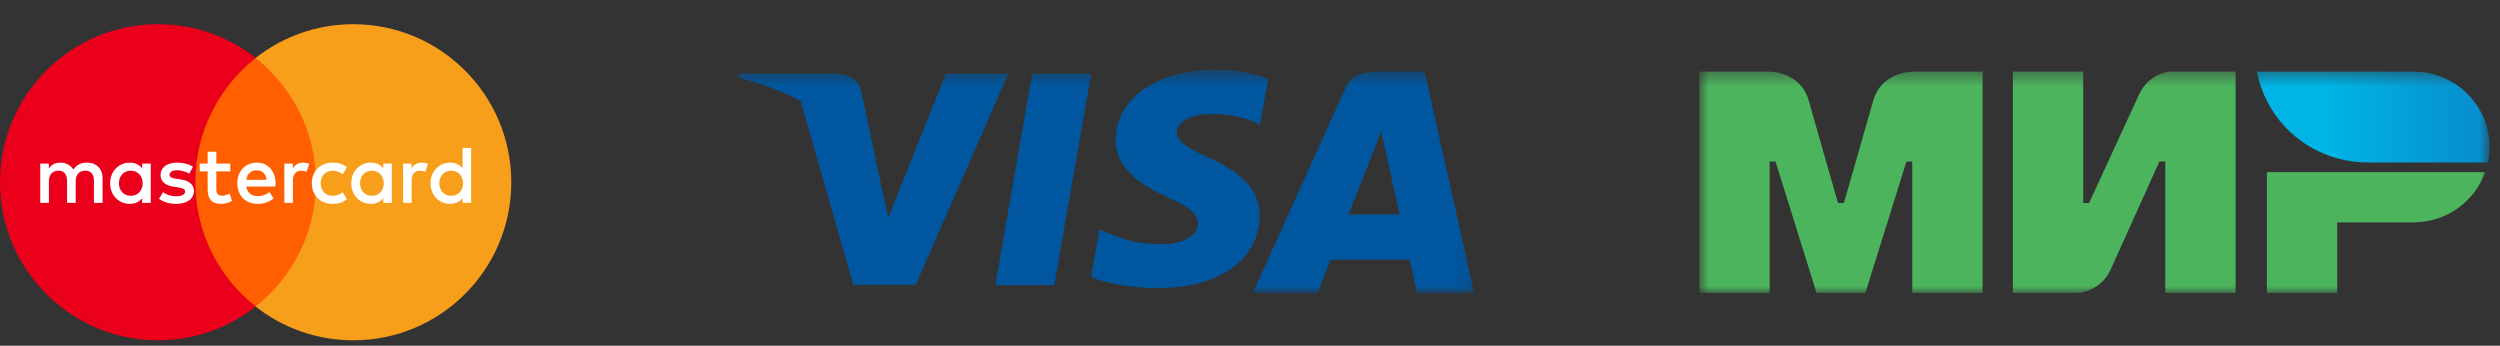
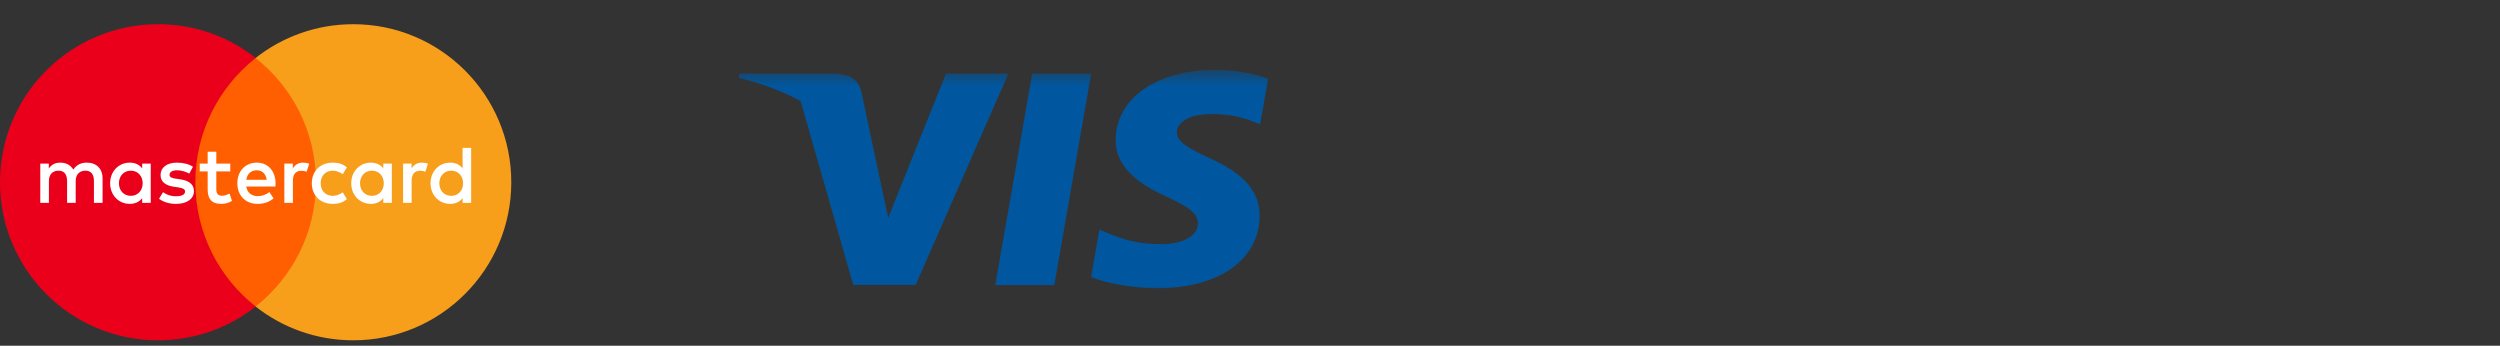
<svg xmlns="http://www.w3.org/2000/svg" width="188" height="26" viewBox="0 0 188 26" fill="none">
  <rect x="0" y="0" width="188" height="26" fill="#333333" stroke="none" />
  <g clip-path="url(#clip0_13_79)">
    <mask id="mask0_13_79" style="mask-type:luminance" maskUnits="userSpaceOnUse" x="127" y="5" width="61" height="18">
-       <path d="M187.218 5.385H127.789V22.025H187.218V5.385Z" fill="white" />
-     </mask>
+       </mask>
    <g mask="url(#mask0_13_79)">
-       <path fill-rule="evenodd" clip-rule="evenodd" d="M143.803 5.385V5.393C143.796 5.393 141.482 5.385 140.865 7.573C140.299 9.578 138.705 15.115 138.661 15.268H138.22C138.22 15.268 136.589 9.607 136.017 7.565C135.399 5.378 133.078 5.385 133.078 5.385H127.789V22.025H133.078V12.143H133.299H133.519L136.604 22.025H140.277L143.362 12.15H143.803V22.025H149.092V5.385H143.803Z" fill="#4DB45E" />
      <path fill-rule="evenodd" clip-rule="evenodd" d="M163.123 5.385C163.123 5.385 161.573 5.523 160.845 7.129L157.099 15.268H156.658V5.385H151.369V22.025H156.364C156.364 22.025 157.988 21.88 158.715 20.282L162.388 12.143H162.829V22.025H168.118V5.385H163.123Z" fill="#4DB45E" />
      <path fill-rule="evenodd" clip-rule="evenodd" d="M170.469 12.943V22.026H175.758V16.722H181.488C183.985 16.722 186.101 15.145 186.887 12.943H170.469Z" fill="#4DB45E" />
      <path fill-rule="evenodd" clip-rule="evenodd" d="M181.487 5.385H169.727C170.314 8.554 172.716 11.097 175.824 11.925C176.529 12.114 177.271 12.216 178.035 12.216H187.1C187.18 11.838 187.217 11.453 187.217 11.053C187.217 7.921 184.653 5.385 181.487 5.385Z" fill="url(#paint0_linear_13_79)" />
    </g>
  </g>
  <g clip-path="url(#clip1_13_79)">
    <mask id="mask1_13_79" style="mask-type:luminance" maskUnits="userSpaceOnUse" x="55" y="5" width="56" height="18">
      <path d="M110.863 5.385H55V22.025H110.863V5.385Z" fill="white" />
    </mask>
    <g mask="url(#mask1_13_79)">
      <path d="M79.282 21.439H74.846L77.621 5.535H82.057L79.282 21.439Z" fill="#00579F" />
      <path d="M95.363 5.923C94.488 5.601 93.1 5.246 91.384 5.246C87.003 5.246 83.917 7.411 83.898 10.508C83.862 12.792 86.107 14.061 87.787 14.822C89.503 15.601 90.087 16.109 90.087 16.802C90.069 17.868 88.7 18.359 87.422 18.359C85.651 18.359 84.702 18.106 83.26 17.513L82.675 17.259L82.055 20.829C83.095 21.269 85.012 21.659 87.003 21.676C91.658 21.676 94.688 19.544 94.724 16.244C94.742 14.434 93.556 13.046 91 11.913C89.448 11.185 88.498 10.694 88.498 9.95C88.516 9.273 89.302 8.579 91.053 8.579C92.496 8.545 93.555 8.867 94.358 9.188L94.76 9.357L95.363 5.923Z" fill="#00579F" />
-       <path d="M101.397 16.131C101.779 15.175 103.249 11.475 103.249 11.475C103.229 11.51 103.63 10.501 103.859 9.882L104.183 11.316C104.183 11.316 105.061 15.299 105.252 16.131C104.527 16.131 102.313 16.131 101.397 16.131ZM107.122 5.385H103.535C102.428 5.385 101.588 5.686 101.111 6.766L94.223 22.025H99.088C99.088 22.025 99.89 19.972 100.062 19.529C100.595 19.529 105.329 19.529 106.016 19.529C106.149 20.113 106.569 22.025 106.569 22.025H110.863L107.122 5.385Z" fill="#00579F" />
      <path d="M71.139 5.535L66.794 16.38L66.319 14.181C65.516 11.643 62.997 8.885 60.185 7.514L64.165 21.423H68.857L75.83 5.535H71.139Z" fill="#00579F" />
      <path d="M62.76 5.535H55.622L55.549 5.856C61.117 7.176 64.804 10.357 66.319 14.181L64.768 6.872C64.512 5.856 63.727 5.568 62.76 5.535Z" fill="#00579F" />
    </g>
  </g>
  <g clip-path="url(#clip2_13_79)">
    <path d="M24.422 23.052H14.023V4.363H24.422V23.052Z" fill="#FF5F00" />
    <path d="M14.69 13.706C14.69 9.915 16.465 6.538 19.229 4.361C17.208 2.77 14.657 1.82 11.884 1.82C5.321 1.82 0 7.141 0 13.706C0 20.27 5.321 25.591 11.884 25.591C14.657 25.591 17.208 24.642 19.229 23.05C16.465 20.874 14.69 17.497 14.69 13.706Z" fill="#EB001B" />
    <path d="M38.449 13.706C38.449 20.27 33.128 25.591 26.564 25.591C23.792 25.591 21.241 24.642 19.219 23.05C21.984 20.874 23.759 17.497 23.759 13.706C23.759 9.915 21.984 6.538 19.219 4.361C21.241 2.77 23.792 1.82 26.564 1.82C33.128 1.82 38.449 7.141 38.449 13.706Z" fill="#F79E1B" />
    <path d="M8.943 13.781C8.943 13.262 9.283 12.835 9.839 12.835C10.37 12.835 10.729 13.243 10.729 13.781C10.729 14.318 10.37 14.727 9.839 14.727C9.283 14.727 8.943 14.3 8.943 13.781ZM11.335 13.781V12.304H10.692V12.663C10.489 12.397 10.179 12.23 9.759 12.23C8.931 12.23 8.282 12.879 8.282 13.781C8.282 14.683 8.931 15.332 9.759 15.332C10.179 15.332 10.489 15.165 10.692 14.899V15.258H11.335V13.781ZM33.038 13.781C33.038 13.262 33.378 12.835 33.934 12.835C34.466 12.835 34.824 13.243 34.824 13.781C34.824 14.318 34.466 14.727 33.934 14.727C33.378 14.727 33.038 14.3 33.038 13.781ZM35.43 13.781V11.118H34.787V12.663C34.583 12.397 34.274 12.23 33.854 12.23C33.026 12.23 32.376 12.879 32.376 13.781C32.376 14.683 33.026 15.332 33.854 15.332C34.274 15.332 34.583 15.165 34.787 14.899V15.258H35.43V13.781ZM19.307 12.805C19.72 12.805 19.986 13.064 20.054 13.521H18.521C18.59 13.095 18.849 12.805 19.307 12.805ZM19.319 12.23C18.453 12.23 17.848 12.86 17.848 13.781C17.848 14.72 18.478 15.332 19.362 15.332C19.807 15.332 20.215 15.221 20.573 14.918L20.259 14.442C20.011 14.64 19.696 14.751 19.399 14.751C18.985 14.751 18.608 14.56 18.516 14.028H20.709C20.715 13.948 20.722 13.867 20.722 13.781C20.715 12.86 20.147 12.23 19.319 12.23ZM27.074 13.781C27.074 13.262 27.414 12.835 27.97 12.835C28.502 12.835 28.86 13.243 28.86 13.781C28.86 14.318 28.502 14.727 27.97 14.727C27.414 14.727 27.074 14.3 27.074 13.781ZM29.466 13.781V12.304H28.823V12.663C28.619 12.397 28.311 12.23 27.89 12.23C27.062 12.23 26.413 12.879 26.413 13.781C26.413 14.683 27.062 15.332 27.89 15.332C28.311 15.332 28.619 15.165 28.823 14.899V15.258H29.466V13.781ZM23.447 13.781C23.447 14.677 24.071 15.332 25.023 15.332C25.468 15.332 25.764 15.233 26.085 14.98L25.777 14.461C25.536 14.634 25.283 14.727 25.004 14.727C24.491 14.72 24.114 14.35 24.114 13.781C24.114 13.212 24.491 12.842 25.004 12.835C25.283 12.835 25.536 12.928 25.777 13.101L26.085 12.582C25.764 12.329 25.468 12.23 25.023 12.23C24.071 12.23 23.447 12.885 23.447 13.781ZM31.728 12.23C31.357 12.23 31.116 12.403 30.949 12.663V12.304H30.312V15.258H30.955V13.602C30.955 13.113 31.165 12.842 31.585 12.842C31.716 12.842 31.851 12.86 31.987 12.916L32.185 12.31C32.043 12.255 31.858 12.23 31.728 12.23ZM14.511 12.539C14.202 12.335 13.776 12.23 13.306 12.23C12.558 12.23 12.076 12.588 12.076 13.175C12.076 13.657 12.435 13.954 13.096 14.047L13.399 14.09C13.751 14.139 13.918 14.232 13.918 14.399C13.918 14.627 13.683 14.758 13.244 14.758C12.799 14.758 12.478 14.616 12.262 14.449L11.959 14.949C12.311 15.208 12.756 15.332 13.238 15.332C14.091 15.332 14.585 14.93 14.585 14.368C14.585 13.849 14.196 13.577 13.553 13.485L13.251 13.441C12.973 13.404 12.75 13.349 12.75 13.151C12.75 12.934 12.96 12.805 13.312 12.805C13.689 12.805 14.054 12.947 14.233 13.058L14.511 12.539ZM22.798 12.23C22.427 12.23 22.186 12.403 22.02 12.663V12.304H21.383V15.258H22.025V13.602C22.025 13.113 22.235 12.842 22.656 12.842C22.786 12.842 22.922 12.86 23.057 12.916L23.256 12.31C23.113 12.255 22.928 12.23 22.798 12.23ZM17.317 12.304H16.267V11.408H15.617V12.304H15.018V12.891H15.617V14.239C15.617 14.924 15.883 15.332 16.643 15.332C16.922 15.332 17.243 15.246 17.446 15.104L17.261 14.553C17.069 14.664 16.859 14.72 16.692 14.72C16.371 14.72 16.267 14.522 16.267 14.226V12.891H17.317V12.304ZM7.714 15.258V13.404C7.714 12.706 7.269 12.236 6.552 12.23C6.175 12.223 5.786 12.341 5.513 12.755C5.31 12.428 4.989 12.23 4.537 12.23C4.222 12.23 3.913 12.322 3.672 12.668V12.304H3.029V15.258H3.678V13.62C3.678 13.107 3.962 12.835 4.401 12.835C4.828 12.835 5.044 13.113 5.044 13.614V15.258H5.693V13.62C5.693 13.107 5.989 12.835 6.416 12.835C6.854 12.835 7.064 13.113 7.064 13.614V15.258H7.714Z" fill="white" />
  </g>
  <defs>
    <linearGradient id="paint0_linear_13_79" x1="169.728" y1="8.801" x2="187.217" y2="8.801" gradientUnits="userSpaceOnUse">
      <stop offset="0.3" stop-color="#00B4E6" />
      <stop offset="1" stop-color="#088CCB" />
    </linearGradient>
    <clipPath id="clip0_13_79">
      <rect width="61" height="18" fill="white" transform="translate(127 4.82)" />
    </clipPath>
    <clipPath id="clip1_13_79">
      <rect width="56" height="18" fill="white" transform="translate(55 4.82)" />
    </clipPath>
    <clipPath id="clip2_13_79">
      <rect width="39" height="24" fill="white" transform="translate(0 1.82)" />
    </clipPath>
  </defs>
</svg>